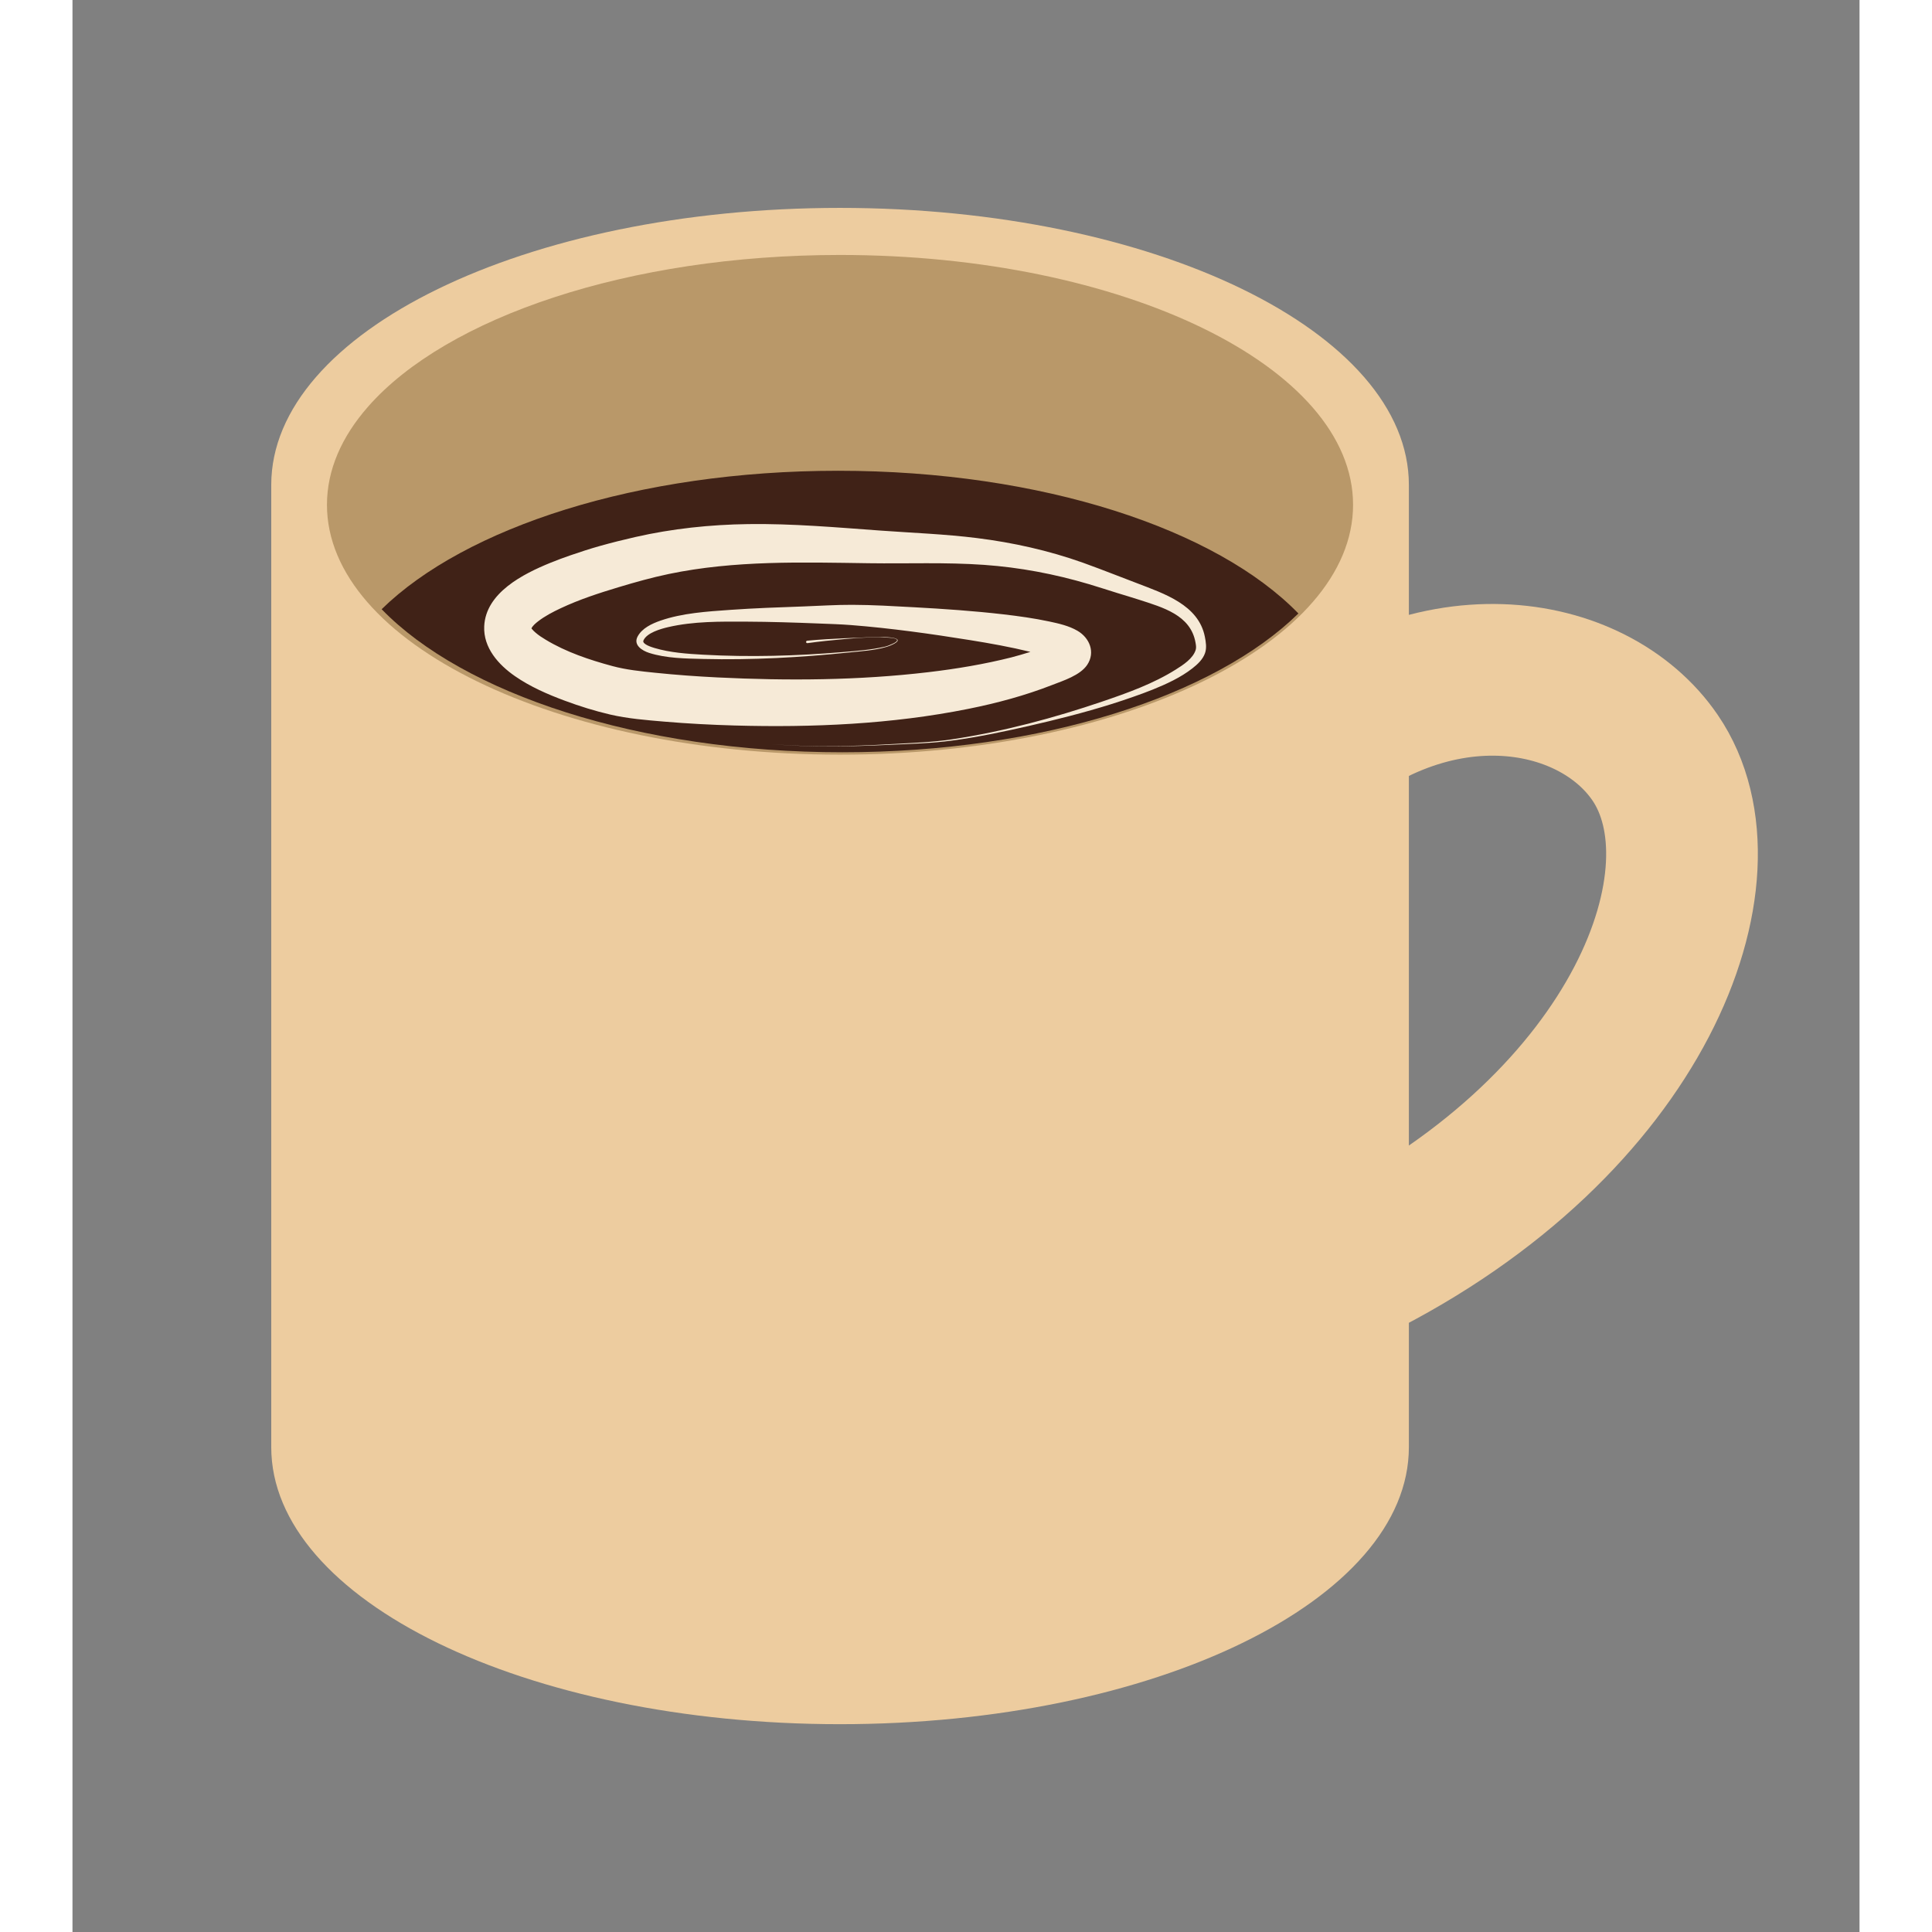
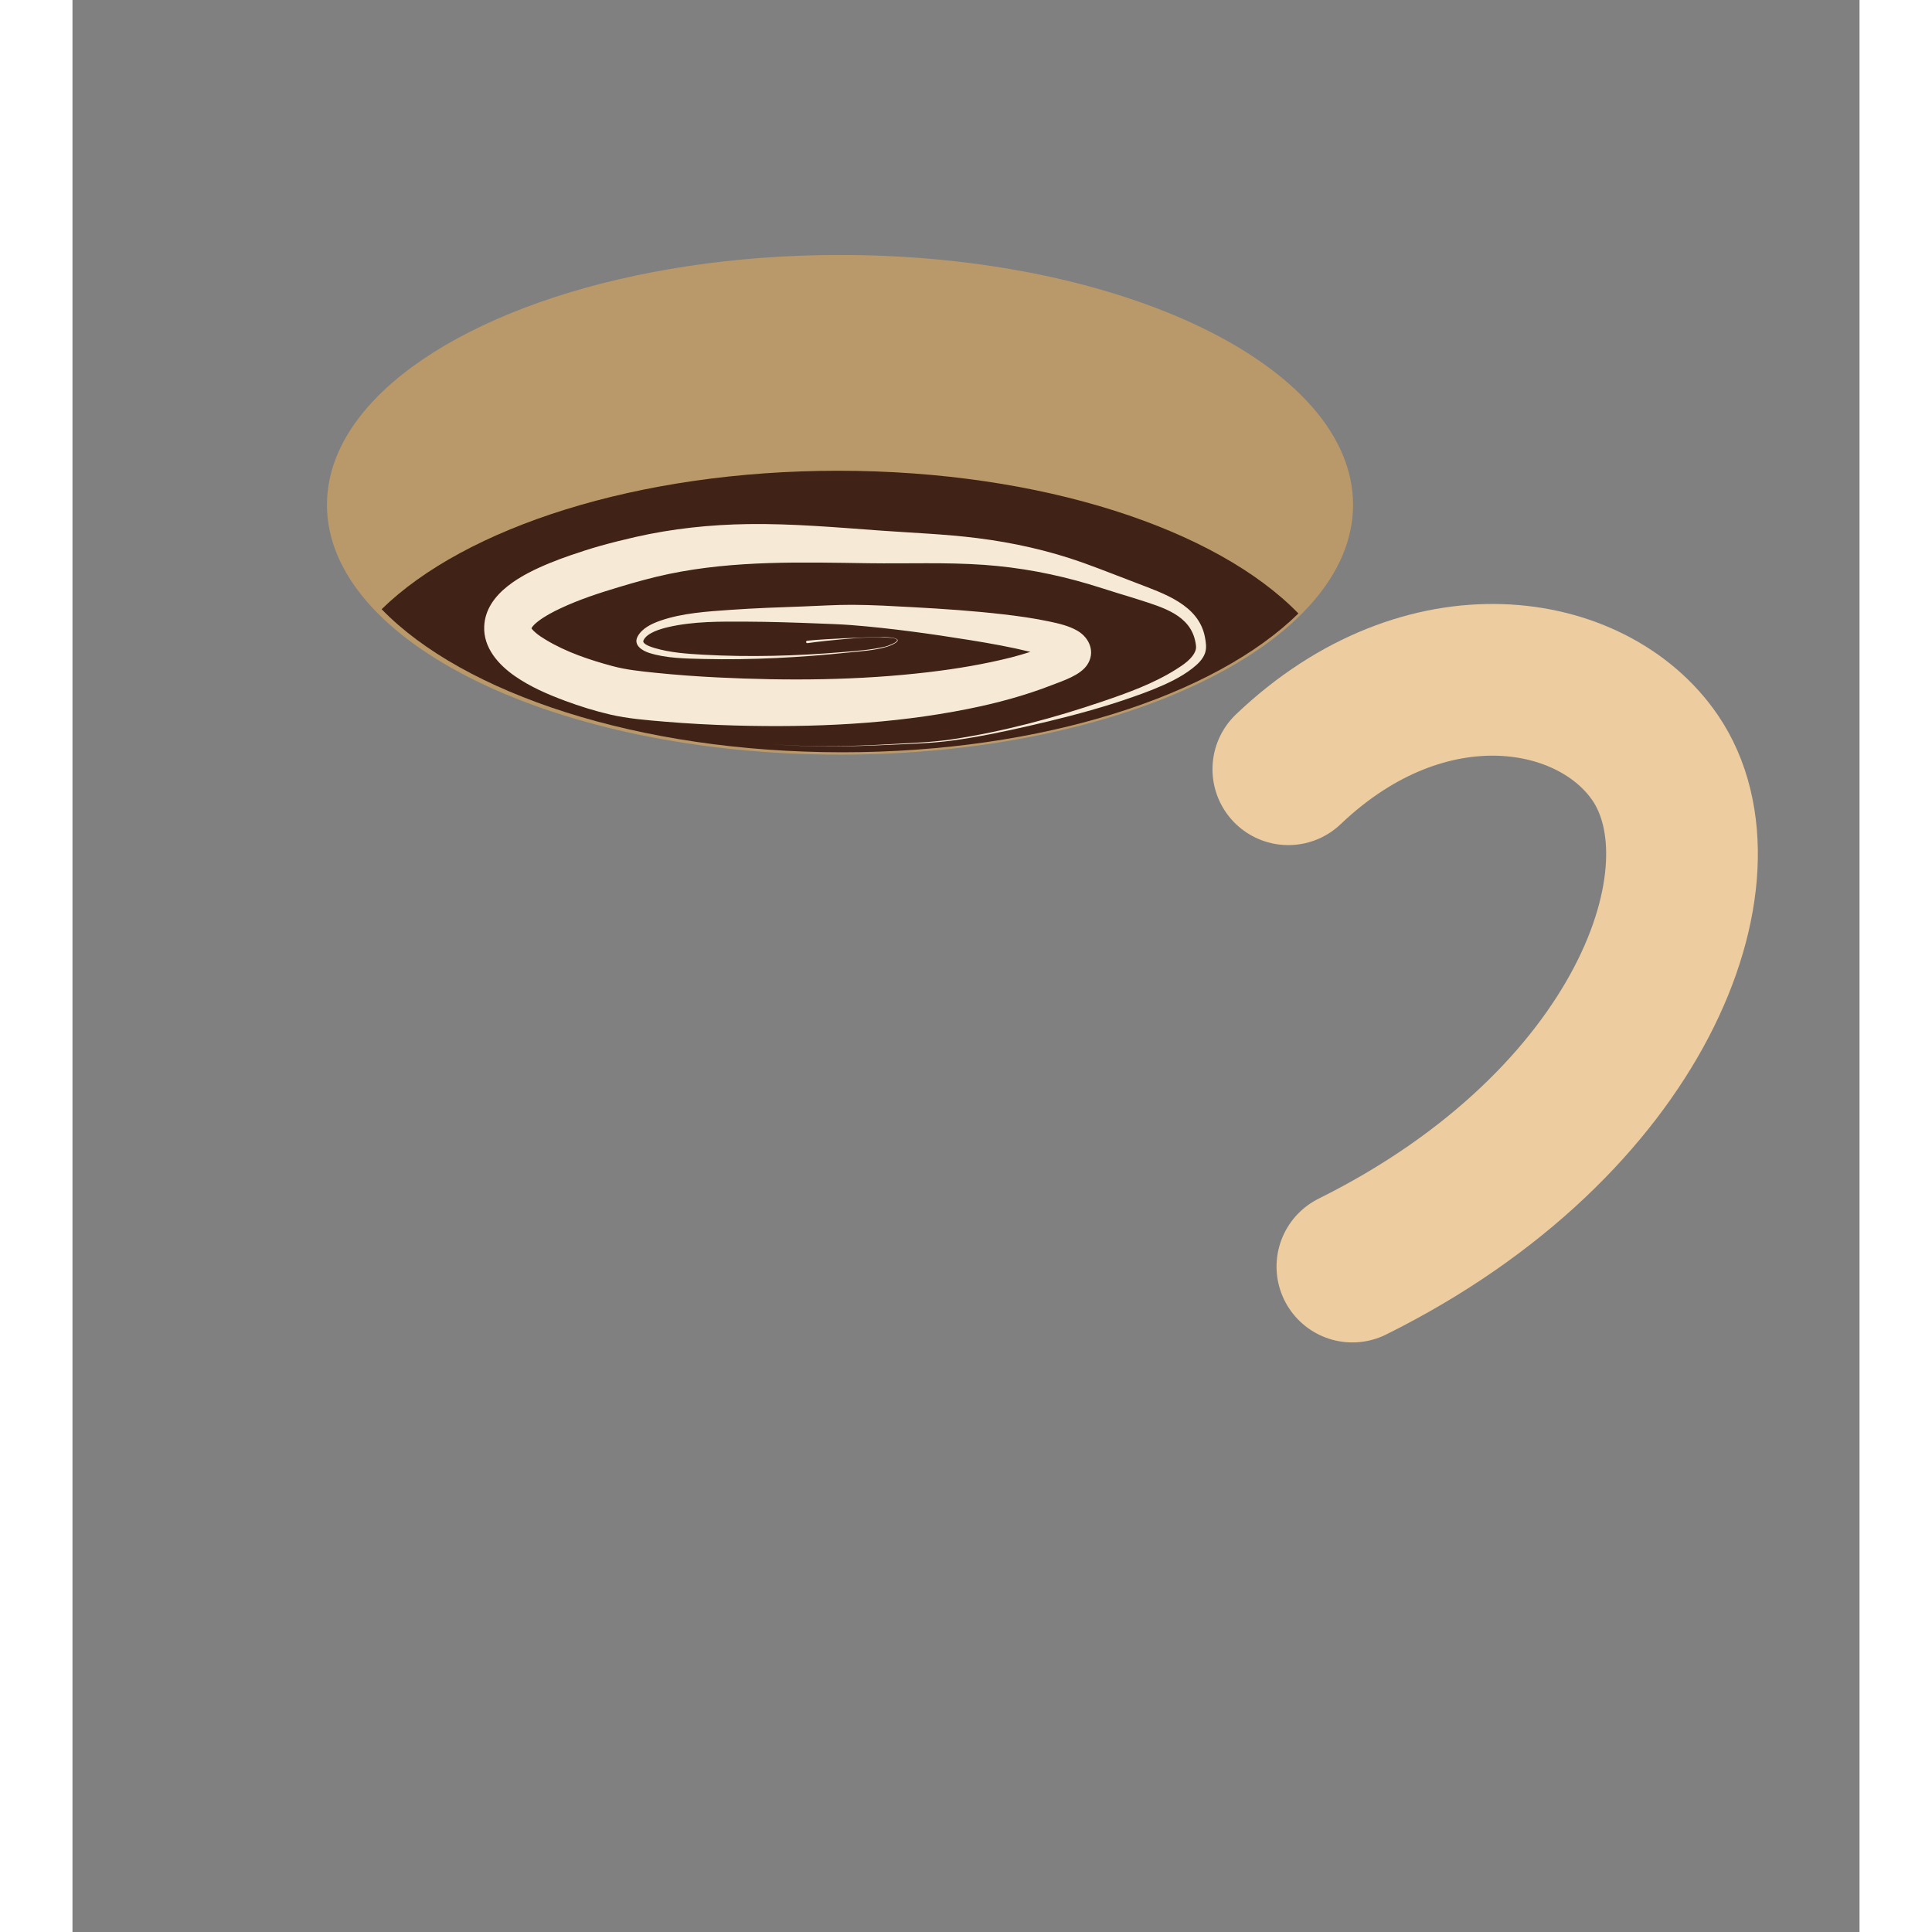
<svg xmlns="http://www.w3.org/2000/svg" stroke-miterlimit="10" style="fill-rule:nonzero;clip-rule:evenodd;stroke-linecap:round;stroke-linejoin:round;" version="1.1" viewBox="0 0 275.34 297.675" width="500px" height="500px" xml:space="preserve">
  <rect x="0" y="0" width="275.34" height="297.675" fill="#808080" stroke="none" />
  <defs />
  <g id="レイヤー-2">
    <path d="M187.334 118.522C208.597 98.266 234.256 102.677 243.853 116.755C255.998 134.572 241.683 173.056 197.203 195.149" fill="none" opacity="1" stroke="#edcc9f" stroke-linecap="round" stroke-linejoin="round" stroke-width="23.374" />
-     <path d="M118.25 32.031C69.843 32.031 30.625 51.146 30.625 74.719L30.625 222.969C30.625 246.542 69.843 265.656 118.25 265.656C166.657 265.656 205.906 246.542 205.906 222.969L205.906 74.719C205.906 51.146 166.657 32.031 118.25 32.031Z" fill="#edcc9f" fill-rule="nonzero" opacity="1" stroke="none" />
    <path d="M39.21 77.779C39.21 72.402 41.474 67.283 45.562 62.635C57.64 48.904 85.643 39.284 118.259 39.284C161.917 39.284 197.308 56.519 197.308 77.779C197.308 99.039 161.917 116.274 118.259 116.274C74.602 116.274 39.21 99.039 39.21 77.779Z" fill="#b99869" fill-rule="nonzero" opacity="1" stroke="none" />
    <path d="M117.959 72.533C87.089 72.533 60.519 81.264 47.634 93.865C60.227 106.853 87.162 115.907 118.614 115.907C149.529 115.907 176.021 107.151 188.884 94.52C176.281 81.545 149.39 72.533 117.959 72.533Z" fill="#402217" fill-rule="nonzero" opacity="1" stroke="none" />
    <g opacity="1">
      <path d="M104.125 80.75C98.252 80.831 92.418 81.445 86.688 82.75C84.867 83.165 83.048 83.62 81.25 84.125C79.721 84.555 78.22 85.046 76.719 85.562C75.683 85.919 74.639 86.305 73.625 86.719C69.456 88.42 63.667 91.325 63.438 96.5C63.291 99.809 65.635 102.419 68.188 104.188C70.536 105.815 73.207 106.978 75.875 107.969C78.15 108.814 80.478 109.543 82.844 110.094C85.574 110.729 88.433 110.953 91.219 111.188C94.808 111.49 98.4 111.681 102 111.781C114.005 112.116 126.233 111.589 138.031 109.219C142.437 108.334 146.778 107.168 150.969 105.531C152.623 104.885 155.262 104.059 156.344 102.438C157.628 100.513 156.727 98.287 154.844 97.188C153.52 96.414 151.952 96.066 150.469 95.75C148.153 95.257 145.788 94.929 143.438 94.656C138.861 94.126 134.255 93.813 129.656 93.562C126.482 93.39 123.305 93.198 120.125 93.188C117.632 93.179 115.116 93.348 112.625 93.438C108.843 93.573 105.088 93.701 101.312 93.969C97.769 94.22 93.975 94.454 90.594 95.625C89.275 96.082 87.744 96.789 87.062 98.094C86.387 99.388 87.776 100.252 88.844 100.594C91.47 101.435 94.458 101.465 97.188 101.531C104.67 101.712 112.182 101.305 119.625 100.531C121.553 100.331 123.602 100.215 125.469 99.656C125.79 99.56 126.105 99.428 126.406 99.281C126.542 99.215 126.716 99.118 126.844 99.031C128.029 98.227 125.363 98.163 125.094 98.156C124.849 98.15 124.62 98.157 124.375 98.156C123.818 98.154 123.244 98.169 122.688 98.188C121.426 98.23 120.167 98.283 118.906 98.344C117.008 98.435 115.08 98.532 113.188 98.719C113.086 98.731 113.019 98.836 113.031 98.938C113.043 99.039 113.148 99.106 113.25 99.094C115.128 98.827 117.018 98.64 118.906 98.469C120.164 98.355 121.424 98.253 122.688 98.219C123.243 98.204 123.818 98.182 124.375 98.188C124.62 98.19 124.849 98.211 125.094 98.219C125.494 98.231 128.067 98.264 126.625 99.062C126.546 99.106 126.456 99.149 126.375 99.188C126.19 99.276 125.906 99.398 125.719 99.469C125.496 99.552 125.33 99.602 125.094 99.656C123.004 100.136 120.818 100.29 118.688 100.469C111.563 101.067 104.328 101.271 97.188 100.875C94.687 100.736 92.102 100.56 89.688 99.844C89.36 99.746 87.722 99.268 87.969 98.688C88.478 97.49 90.666 96.885 91.781 96.625C95.689 95.714 99.857 95.763 103.844 95.781C107.519 95.798 111.203 95.915 114.875 96.062C116.583 96.131 118.295 96.178 120 96.312C126.113 96.793 132.23 97.653 138.281 98.625C141.402 99.126 144.522 99.686 147.594 100.438C146.632 100.73 145.662 101.036 144.688 101.281C140.485 102.34 136.207 103.053 131.906 103.562C121.136 104.839 110.197 104.906 99.375 104.375C96.17 104.218 92.973 103.986 89.781 103.656C87.564 103.427 85.341 103.206 83.188 102.625C79.659 101.673 76.046 100.465 72.906 98.562C72.356 98.229 71.828 97.893 71.344 97.469C71.163 97.31 70.932 97.103 70.781 96.906C70.759 96.877 70.735 96.86 70.719 96.812C70.91 96.401 71.397 96 71.719 95.75C72.785 94.922 74.001 94.292 75.219 93.719C78.089 92.368 81.123 91.381 84.156 90.469C86.703 89.703 89.271 88.981 91.875 88.438C102.05 86.316 112.423 86.636 122.75 86.781C128.653 86.864 134.541 86.615 140.438 87.031C145.943 87.42 151.306 88.433 156.594 90C158.07 90.437 159.529 90.921 161 91.375C162.113 91.719 163.236 92.046 164.344 92.406C167.932 93.574 172.282 94.74 173.031 99C173.095 99.361 173.174 99.759 173.062 100.125C172.652 101.47 171.109 102.458 170 103.156C166.546 105.331 162.594 106.753 158.75 108.062C151.241 110.62 143.414 112.718 135.562 113.906C132.413 114.383 129.207 114.474 126.031 114.656C119.922 115.006 113.792 115.141 107.688 114.656C113.795 115.163 119.915 115.031 126.031 114.75C129.214 114.604 132.433 114.523 135.594 114.094C139.511 113.562 143.398 112.753 147.25 111.875C151.58 110.888 155.887 109.801 160.125 108.469C161.225 108.123 162.319 107.758 163.406 107.375C164.421 107.017 165.44 106.655 166.438 106.25C168.566 105.385 170.742 104.395 172.562 102.969C173.356 102.347 174.16 101.601 174.5 100.625C174.782 99.815 174.631 98.914 174.469 98.094C173.495 93.185 168.168 91.462 164.062 89.875C162.901 89.426 161.727 88.973 160.562 88.531C158.92 87.908 157.313 87.274 155.656 86.688C150.375 84.817 144.934 83.601 139.375 82.906C134.43 82.288 129.465 82.109 124.5 81.75C117.711 81.26 110.94 80.656 104.125 80.75Z" fill="#f6ead7" stroke="none" />
    </g>
  </g>
</svg>